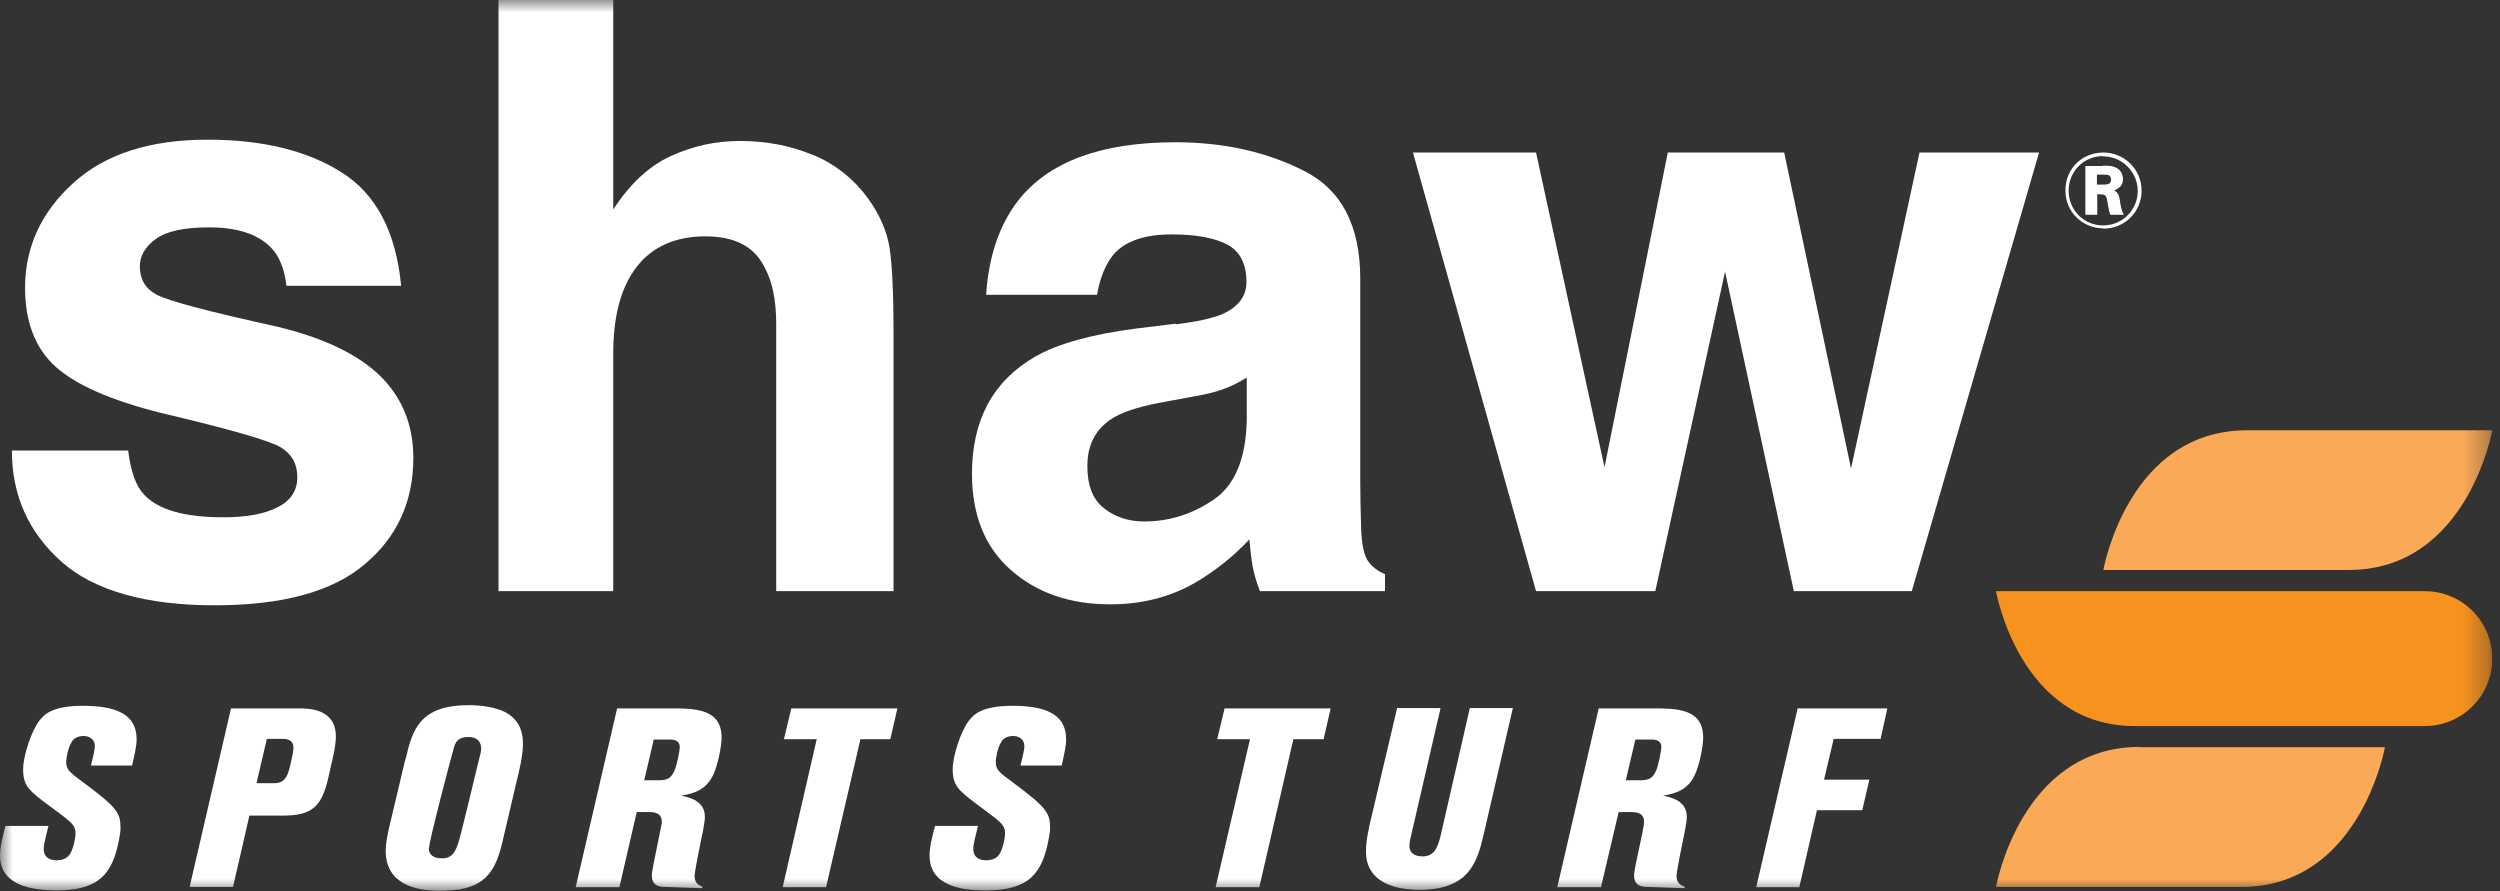
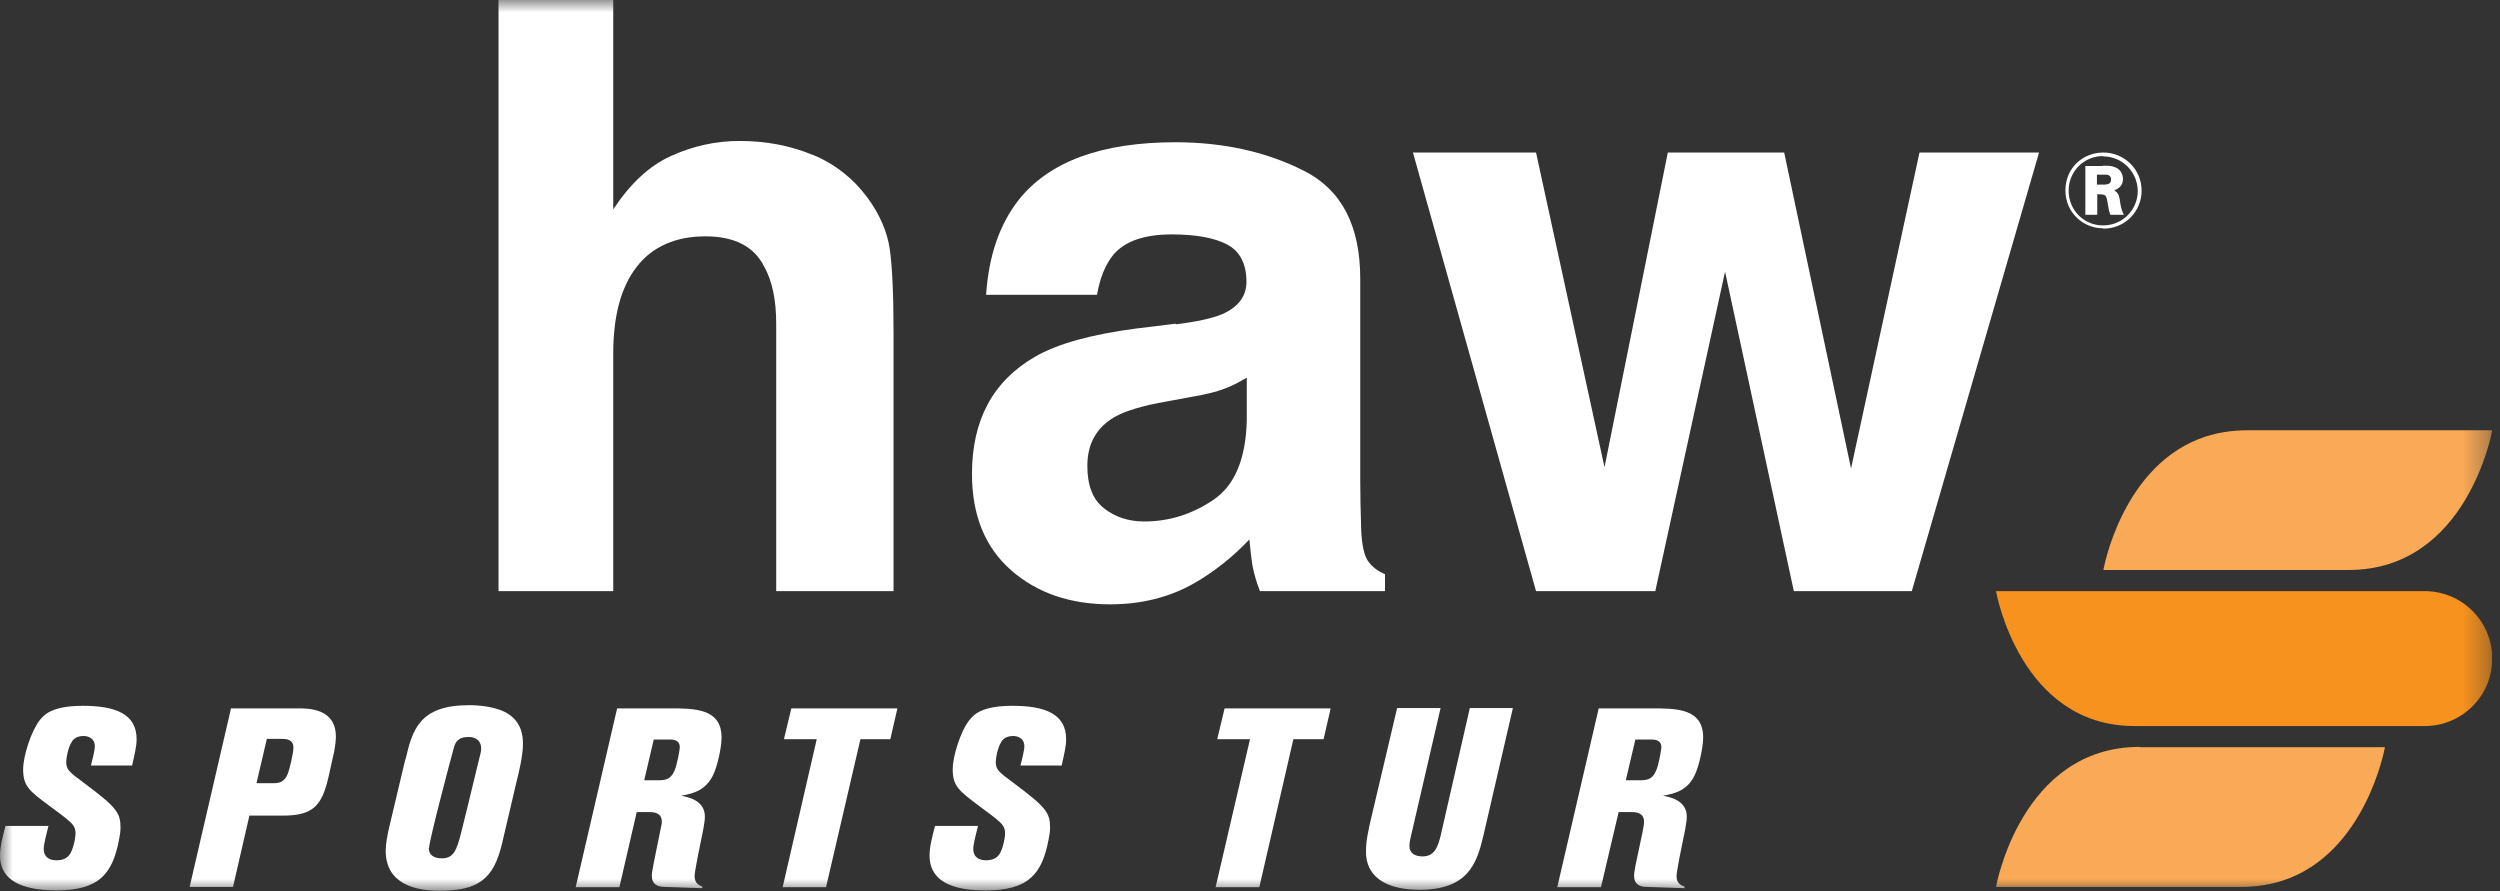
<svg xmlns="http://www.w3.org/2000/svg" width="101" height="36" viewBox="0 0 101 36" fill="none">
  <rect x="0" y="0" width="101" height="36" fill="#333333" stroke="none" />
  <g clip-path="url(#clip0_9590_1530)">
    <mask id="mask0_9590_1530" style="mask-type:luminance" maskUnits="userSpaceOnUse" x="0" y="0" width="101" height="36">
      <path d="M100.688 0H0V36H100.688V0Z" fill="white" />
    </mask>
    <g mask="url(#mask0_9590_1530)">
-       <path d="M5.181 18.227C5.285 19.044 5.493 19.641 5.817 19.978C6.389 20.601 7.467 20.899 9.025 20.899C9.934 20.899 10.674 20.77 11.206 20.497C11.752 20.225 12.011 19.823 12.011 19.278C12.011 18.733 11.791 18.357 11.362 18.084C10.934 17.812 9.31 17.345 6.506 16.683C4.493 16.177 3.065 15.554 2.246 14.815C1.428 14.075 1.013 13.012 1.013 11.624C1.013 9.989 1.662 8.575 2.948 7.407C4.233 6.227 6.051 5.643 8.388 5.643C10.609 5.643 12.414 6.084 13.803 6.966C15.206 7.848 15.998 9.379 16.206 11.546H11.57C11.505 10.949 11.336 10.482 11.063 10.132C10.557 9.509 9.674 9.185 8.453 9.185C7.441 9.185 6.726 9.34 6.298 9.652C5.869 9.963 5.649 10.339 5.649 10.754C5.649 11.286 5.882 11.675 6.337 11.909C6.791 12.155 8.414 12.584 11.18 13.193C13.024 13.634 14.414 14.283 15.336 15.165C16.244 16.047 16.699 17.163 16.699 18.499C16.699 20.251 16.05 21.691 14.738 22.793C13.427 23.909 11.401 24.454 8.661 24.454C5.921 24.454 3.805 23.87 2.48 22.69C1.156 21.509 0.48 20.017 0.48 18.201H5.181V18.227Z" fill="white" />
      <path d="M32.865 6.266C33.761 6.642 34.488 7.226 35.06 8.004C35.54 8.666 35.839 9.354 35.943 10.041C36.047 10.742 36.099 11.883 36.099 13.466V23.883H31.359V13.09C31.359 12.13 31.203 11.364 30.878 10.78C30.463 9.95 29.671 9.548 28.489 9.548C27.308 9.548 26.347 9.963 25.723 10.78C25.087 11.598 24.775 12.765 24.775 14.283V23.883H20.14V0H24.775V8.458C25.451 7.434 26.217 6.707 27.1 6.305C27.983 5.903 28.905 5.695 29.879 5.695C30.969 5.695 31.956 5.89 32.852 6.266" fill="white" />
      <path d="M47.5 13.103C48.357 12.999 48.98 12.856 49.357 12.701C50.019 12.415 50.357 11.974 50.357 11.39C50.357 10.664 50.097 10.158 49.591 9.885C49.084 9.613 48.331 9.47 47.344 9.47C46.228 9.47 45.449 9.743 44.981 10.288C44.656 10.69 44.436 11.235 44.319 11.909H39.839C39.943 10.352 40.371 9.081 41.15 8.082C42.384 6.525 44.501 5.747 47.487 5.747C49.435 5.747 51.175 6.136 52.681 6.902C54.201 7.667 54.954 9.12 54.954 11.261V19.382C54.954 19.939 54.967 20.627 54.993 21.431C55.019 22.041 55.123 22.456 55.265 22.664C55.421 22.884 55.642 23.066 55.954 23.196V23.883H50.902C50.76 23.52 50.669 23.196 50.604 22.871C50.552 22.56 50.513 22.197 50.474 21.795C49.825 22.482 49.084 23.079 48.253 23.559C47.254 24.13 46.111 24.415 44.851 24.415C43.241 24.415 41.904 23.961 40.852 23.04C39.8 22.119 39.268 20.822 39.268 19.148C39.268 16.969 40.112 15.399 41.813 14.413C42.735 13.881 44.111 13.505 45.916 13.271L47.5 13.077V13.103ZM50.344 15.269C50.045 15.451 49.747 15.607 49.448 15.71C49.149 15.827 48.734 15.931 48.201 16.022L47.15 16.216C46.163 16.385 45.449 16.605 45.02 16.852C44.293 17.28 43.929 17.929 43.929 18.824C43.929 19.615 44.15 20.186 44.605 20.536C45.046 20.887 45.591 21.068 46.228 21.068C47.24 21.068 48.175 20.77 49.032 20.186C49.889 19.602 50.331 18.538 50.37 16.982V15.256L50.344 15.269Z" fill="white" />
      <path d="M67.38 6.162H72.081L74.782 18.927L77.548 6.162H82.378L77.236 23.883H72.471L69.692 10.975L66.874 23.883H62.056L57.083 6.162H62.056L64.822 18.876L67.38 6.162Z" fill="white" />
      <path d="M1.961 33.354C1.883 33.665 1.766 34.106 1.766 34.288C1.766 34.755 2.195 34.755 2.285 34.755C2.506 34.755 2.688 34.69 2.805 34.534C2.948 34.352 3.052 33.873 3.052 33.665C3.052 33.418 2.948 33.289 2.675 33.068C2.532 32.951 2.454 32.9 1.987 32.549C1.182 31.953 0.935 31.758 0.935 31.083C0.935 30.526 1.273 29.526 1.584 29.124C1.766 28.891 2.065 28.515 3.35 28.515C4.636 28.515 5.519 28.826 5.519 29.864C5.519 30.149 5.441 30.461 5.337 30.928H3.675C3.727 30.707 3.831 30.318 3.831 30.149C3.831 29.812 3.545 29.734 3.376 29.734C3.052 29.734 2.922 29.916 2.896 29.981C2.753 30.188 2.675 30.629 2.675 30.772C2.675 31.096 2.792 31.187 3.389 31.628C4.714 32.614 4.869 32.835 4.869 33.444C4.869 33.587 4.843 33.73 4.818 33.873C4.558 35.3 4.012 35.974 2.259 35.974C1.312 35.961 0 35.792 0 34.56C0 34.197 0.117 33.769 0.221 33.367H1.961V33.354Z" fill="white" />
      <path d="M9.323 28.618H12.037C12.466 28.618 13.569 28.618 13.569 29.76C13.569 29.916 13.543 30.136 13.505 30.344L13.271 31.395C12.998 32.575 12.634 32.951 11.414 32.951H10.076L9.414 35.831H7.661L9.336 28.605L9.323 28.618ZM10.778 29.864L10.362 31.641H11.05C11.258 31.641 11.492 31.615 11.635 31.239C11.687 31.109 11.855 30.435 11.855 30.201C11.855 29.851 11.518 29.851 11.401 29.851H10.778V29.864Z" fill="white" />
      <path d="M16.387 30.668C16.66 29.488 16.945 28.489 18.945 28.489C19.322 28.489 20.101 28.541 20.568 28.865C21.062 29.215 21.127 29.695 21.127 30.058C21.127 30.526 20.971 31.174 20.854 31.641L20.283 34.08C19.945 35.494 19.348 35.987 17.751 35.987C16.803 35.987 15.582 35.728 15.582 34.365C15.582 34.093 15.66 33.691 15.712 33.47L16.374 30.681L16.387 30.668ZM17.322 34.262C17.322 34.534 17.517 34.677 17.854 34.677C18.335 34.677 18.452 34.327 18.621 33.678C18.724 33.289 19.179 31.395 19.283 30.967C19.426 30.409 19.439 30.344 19.439 30.24C19.439 29.968 19.27 29.773 18.932 29.773C18.478 29.773 18.387 30.02 18.335 30.214C18.205 30.668 17.335 33.976 17.335 34.249" fill="white" />
      <path d="M24.932 28.618H27.035C28.061 28.618 29.152 28.618 29.152 29.799C29.152 30.162 28.996 30.927 28.814 31.304C28.529 31.9 28.061 32.056 27.516 32.147C27.789 32.199 28.477 32.328 28.477 32.99C28.477 33.133 28.451 33.276 28.412 33.509L28.191 34.599C28.165 34.754 28.061 35.26 28.061 35.39C28.061 35.714 28.282 35.779 28.373 35.818V35.883L26.854 35.831C26.542 35.831 26.334 35.714 26.334 35.377C26.334 35.325 26.334 35.26 26.399 34.923L26.659 33.639C26.711 33.379 26.737 33.288 26.737 33.198C26.737 32.847 26.451 32.808 26.23 32.808H25.724L25.023 35.844H23.257L24.932 28.618ZM26.01 31.524H26.49C26.854 31.524 27.075 31.524 27.243 31.148C27.347 30.94 27.464 30.292 27.464 30.188C27.464 29.916 27.243 29.89 27.126 29.877C27.023 29.877 26.958 29.877 26.412 29.877L26.023 31.537L26.01 31.524Z" fill="white" />
      <path d="M31.97 28.618H36.255L35.969 29.864H34.762L33.372 35.844H31.619L32.996 29.864H31.671L31.97 28.618Z" fill="white" />
      <path d="M39.514 33.354C39.437 33.665 39.32 34.106 39.32 34.288C39.32 34.755 39.748 34.755 39.839 34.755C40.06 34.755 40.242 34.69 40.358 34.534C40.501 34.352 40.605 33.873 40.605 33.665C40.605 33.418 40.501 33.289 40.229 33.068C40.086 32.951 40.008 32.9 39.541 32.549C38.748 31.953 38.489 31.758 38.489 31.083C38.489 30.526 38.826 29.526 39.138 29.124C39.32 28.891 39.618 28.515 40.904 28.515C42.189 28.515 43.072 28.826 43.072 29.864C43.072 30.149 42.995 30.461 42.891 30.928H41.228C41.281 30.707 41.384 30.318 41.384 30.149C41.384 29.812 41.099 29.734 40.93 29.734C40.605 29.734 40.475 29.916 40.449 29.981C40.307 30.188 40.229 30.629 40.229 30.772C40.229 31.096 40.346 31.187 40.943 31.628C42.267 32.614 42.423 32.835 42.423 33.444C42.423 33.587 42.397 33.73 42.371 33.873C42.111 35.3 41.566 35.974 39.813 35.974C38.878 35.974 37.554 35.806 37.554 34.56C37.554 34.197 37.671 33.769 37.775 33.367H39.514V33.354Z" fill="white" />
      <path d="M49.474 28.618H53.759L53.473 29.864H52.253L50.876 35.844H49.11L50.5 29.864H49.175L49.474 28.618Z" fill="white" />
      <path d="M56.46 28.605H58.2L57.005 33.769C57.005 33.769 56.94 34.015 56.94 34.171C56.94 34.469 57.161 34.599 57.472 34.599C57.979 34.599 58.096 34.171 58.2 33.769L59.381 28.605H61.121L59.927 33.769C59.667 34.871 59.316 35.948 57.343 35.948C56.187 35.948 55.161 35.546 55.187 34.365C55.187 34.028 55.252 33.626 55.447 32.834L56.447 28.592L56.46 28.605Z" fill="white" />
      <path d="M64.588 28.618H66.705C67.731 28.618 68.808 28.618 68.808 29.799C68.808 30.162 68.653 30.927 68.471 31.304C68.198 31.9 67.718 32.056 67.185 32.147C67.458 32.199 68.146 32.328 68.146 32.99C68.146 33.133 68.12 33.276 68.081 33.509L67.861 34.599C67.835 34.754 67.731 35.26 67.731 35.39C67.731 35.714 67.951 35.779 68.055 35.818V35.883L66.536 35.831C66.224 35.831 66.017 35.714 66.017 35.377C66.017 35.325 66.017 35.26 66.082 34.923L66.354 33.639C66.406 33.379 66.419 33.288 66.419 33.198C66.419 32.847 66.133 32.808 65.9 32.808H65.393L64.679 35.844H62.913L64.588 28.618ZM65.666 31.524H66.146C66.51 31.524 66.731 31.524 66.9 31.148C67.003 30.94 67.12 30.292 67.12 30.188C67.12 29.916 66.9 29.89 66.783 29.877C66.679 29.877 66.614 29.877 66.069 29.877L65.679 31.537L65.666 31.524Z" fill="white" />
-       <path d="M76.249 28.618L75.977 29.851H74.081L73.691 31.498H75.522L75.236 32.731H73.405L72.691 35.844H70.951L72.626 28.618H76.249Z" fill="white" />
      <path d="M97.961 23.883C99.467 23.883 100.688 25.103 100.688 26.608C100.688 28.113 99.467 29.332 97.961 29.332H86.235C81.587 29.332 80.639 23.883 80.639 23.883H97.961Z" fill="#F7921E" />
      <path d="M94.883 23.027H84.976C84.976 23.027 85.729 18.72 89.131 17.63C89.624 17.475 90.17 17.384 90.78 17.384H100.688C100.688 17.384 99.688 23.027 94.883 23.027Z" fill="#FAAA56" />
      <path d="M86.443 30.188H96.351C96.351 30.188 95.585 34.495 92.195 35.585C91.702 35.741 91.157 35.831 90.546 35.831H80.639C80.639 35.831 81.638 30.175 86.443 30.175" fill="#FAAA56" />
      <path d="M84.963 9.224C84.171 9.224 83.443 8.601 83.443 7.693C83.443 6.785 84.145 6.162 84.976 6.162C85.807 6.162 86.521 6.824 86.521 7.706C86.521 8.523 85.872 9.237 84.976 9.237M84.963 6.305C84.197 6.305 83.573 6.915 83.573 7.706C83.573 8.497 84.197 9.107 84.963 9.107C85.768 9.107 86.365 8.458 86.365 7.719C86.365 6.979 85.768 6.318 84.963 6.318M84.95 6.694C85.17 6.694 85.3 6.694 85.417 6.746C85.677 6.824 85.768 7.057 85.768 7.239C85.768 7.524 85.56 7.628 85.417 7.693C85.534 7.771 85.599 7.823 85.638 8.069C85.677 8.329 85.703 8.497 85.807 8.679H85.261C85.209 8.562 85.196 8.484 85.157 8.251C85.093 7.862 85.093 7.849 84.729 7.849V8.679H84.248V6.707H84.95V6.694ZM84.716 7.459H84.924C85.106 7.459 85.287 7.459 85.287 7.252C85.287 7.07 85.131 7.057 85.093 7.057C85.053 7.057 85.015 7.057 84.716 7.057V7.459Z" fill="white" />
    </g>
  </g>
  <defs>
    <clipPath id="clip0_9590_1530">
      <rect width="100.688" height="36" fill="white" />
    </clipPath>
  </defs>
</svg>